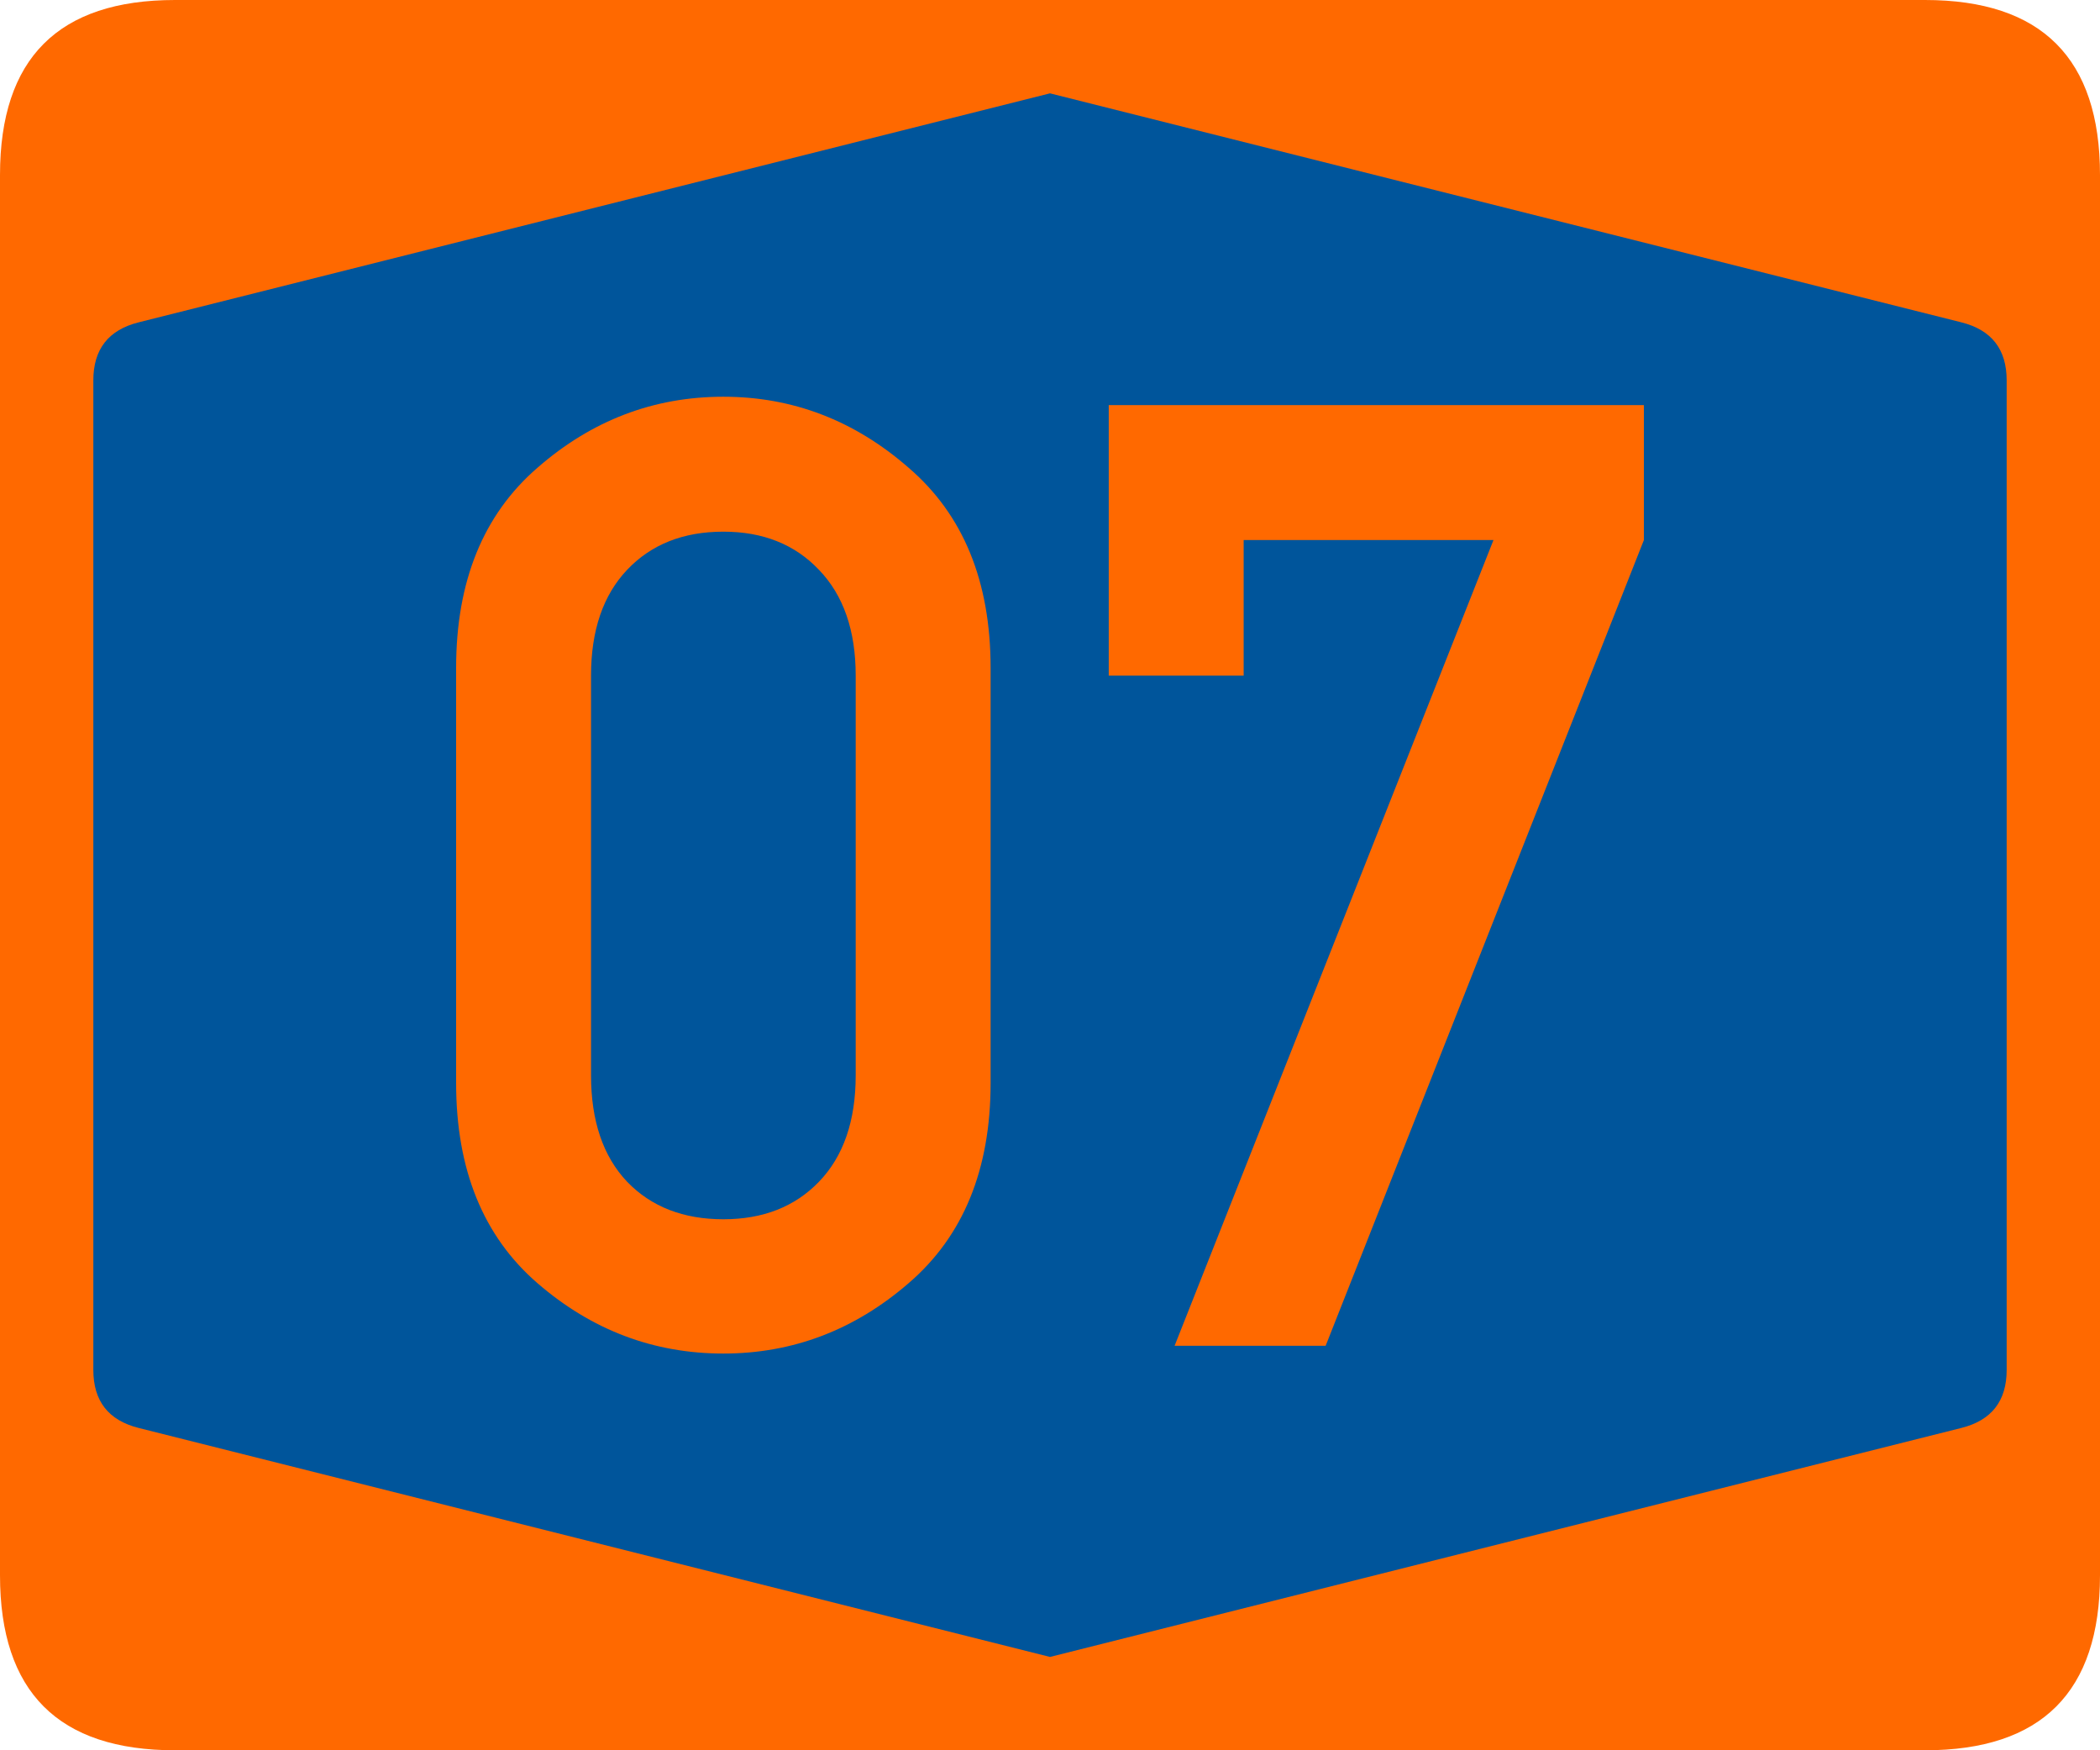
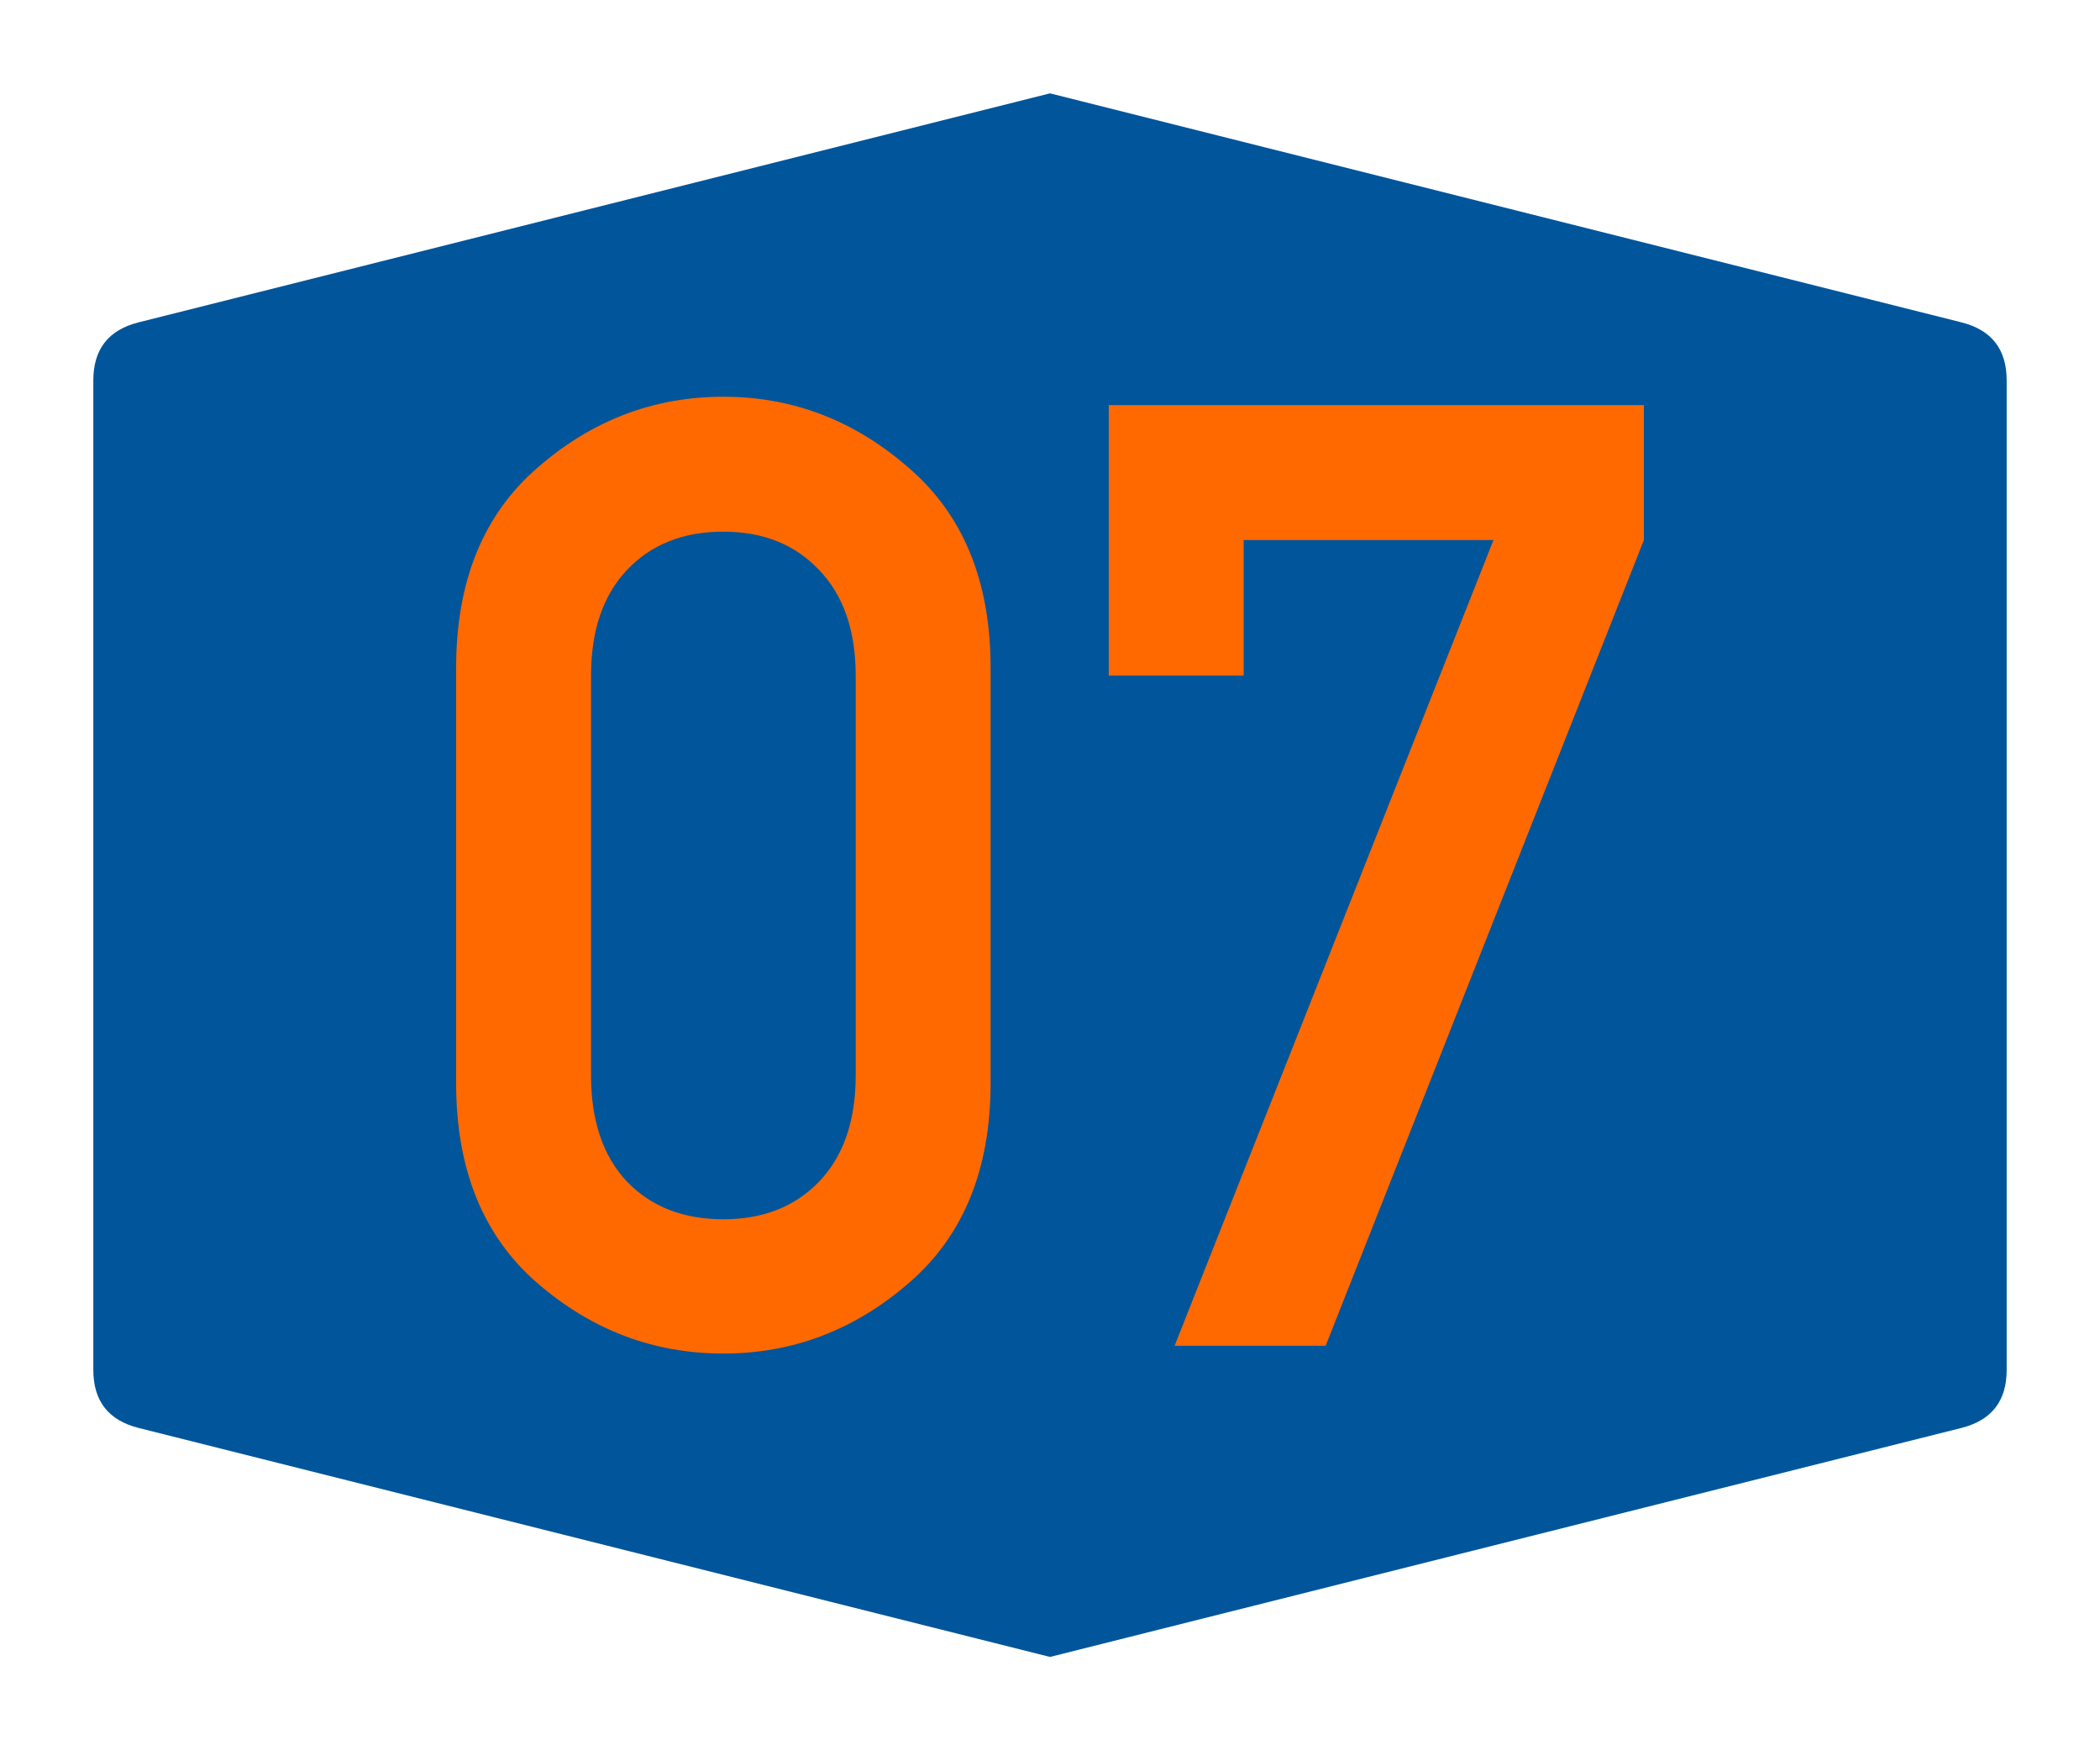
<svg xmlns="http://www.w3.org/2000/svg" xmlns:ns1="http://sodipodi.sourceforge.net/DTD/sodipodi-0.dtd" xmlns:ns2="http://www.inkscape.org/namespaces/inkscape" width="900" height="750" version="1.1" id="svg8" ns1:docname="SADC road sign GE19-07.svg" ns2:version="0.92.4 (5da689c313, 2019-01-14)">
  <defs id="defs12" />
  <ns1:namedview pagecolor="#ffffff" bordercolor="#666666" borderopacity="1" objecttolerance="10" gridtolerance="10" guidetolerance="10" ns2:pageopacity="0" ns2:pageshadow="2" ns2:window-width="1366" ns2:window-height="715" id="namedview10" showgrid="false" ns2:zoom="0.728" ns2:cx="450" ns2:cy="375" ns2:window-x="-8" ns2:window-y="-8" ns2:window-maximized="1" ns2:current-layer="svg8" />
-   <path d="M 825 0 Q 900 0 900 75 L 900 675 Q 900 750 825 750 L 75 750 Q 0 750 0 675 L 0 75 Q 0 0 75 0 Z" fill="#ff6900" id="background" />
  <path d="M 450 40 L 59.397 138.127 Q 40 143 40 163L 40 587 Q 40 607 59.397 611.873 L 450 710 L 840.603 611.873Q 860 607 860 587 L 860 163 Q 860 143 840.603 138.127 L 450 40" fill="#00559b" id="border" />
  <g aria-label="07" style="font-style:normal;font-variant:normal;font-weight:normal;font-stretch:normal;font-size:566.586px;line-height:1.25;font-family:'DIN 1451 Mittelschrift';-inkscape-font-specification:'DIN 1451 Mittelschrift';letter-spacing:0px;word-spacing:0px;fill:#ff6900;fill-opacity:1;stroke:none;stroke-width:14.165" id="route-number">
    <path d="M 366.727,460.763 V 289.514 q 0,-29.049 -15.769,-45.371 -15.493,-16.323 -40.945,-16.323 -25.729,0 -41.221,16.323 -15.493,16.323 -15.493,45.371 V 460.763 q 0,29.325 15.493,45.648 15.493,16.046 41.221,16.046 25.452,0 40.945,-16.046 15.769,-16.323 15.769,-45.648 z m -171.248,3.32 V 286.194 q 0,-55.607 34.858,-85.762 34.858,-30.432 79.676,-30.432 44.541,0 79.399,30.432 35.135,30.155 35.135,85.762 v 177.888 q 0,55.607 -35.135,85.762 -34.858,30.155 -79.399,30.155 -44.818,0 -79.676,-30.155 -34.858,-30.155 -34.858,-85.762 z" style="stroke-width:14.165" id="path3734" />
    <path d="M 475.175,289.514 V 173.597 H 704.521 v 57.821 L 568.131,576.68 H 503.394 L 640.061,231.417 H 532.996 v 58.097 z" style="stroke-width:14.165" id="path3736" />
  </g>
</svg>